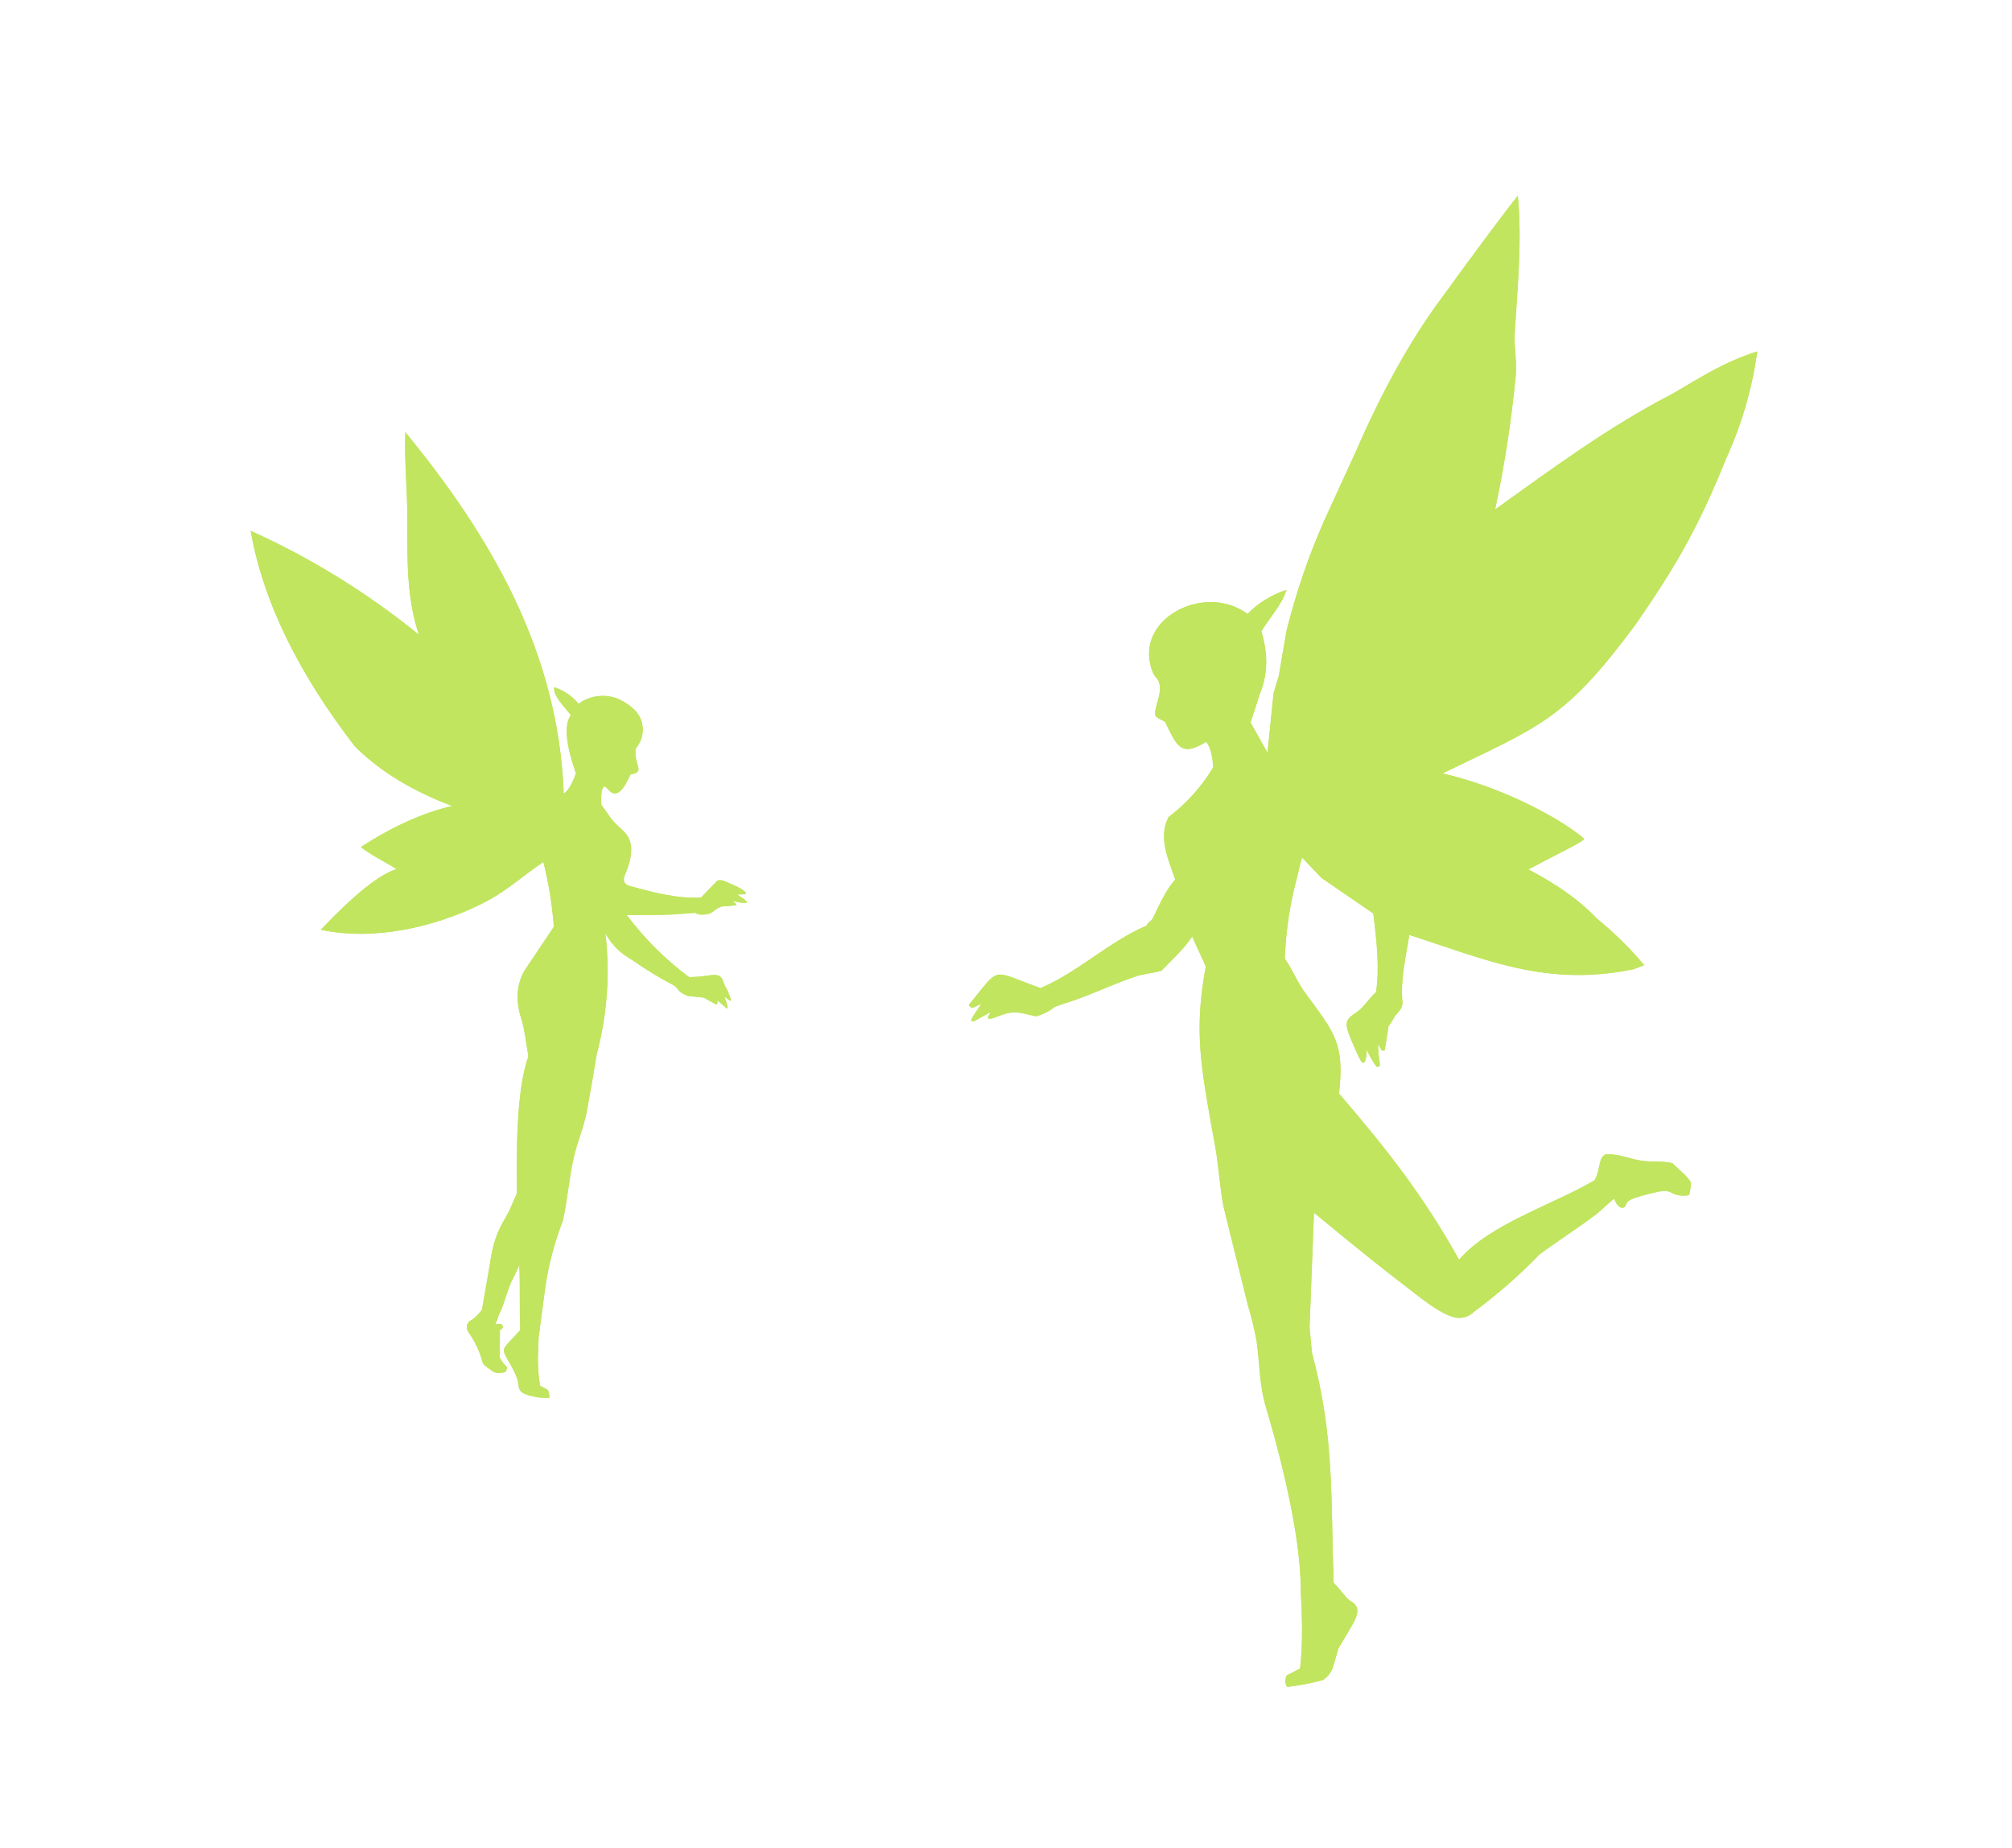
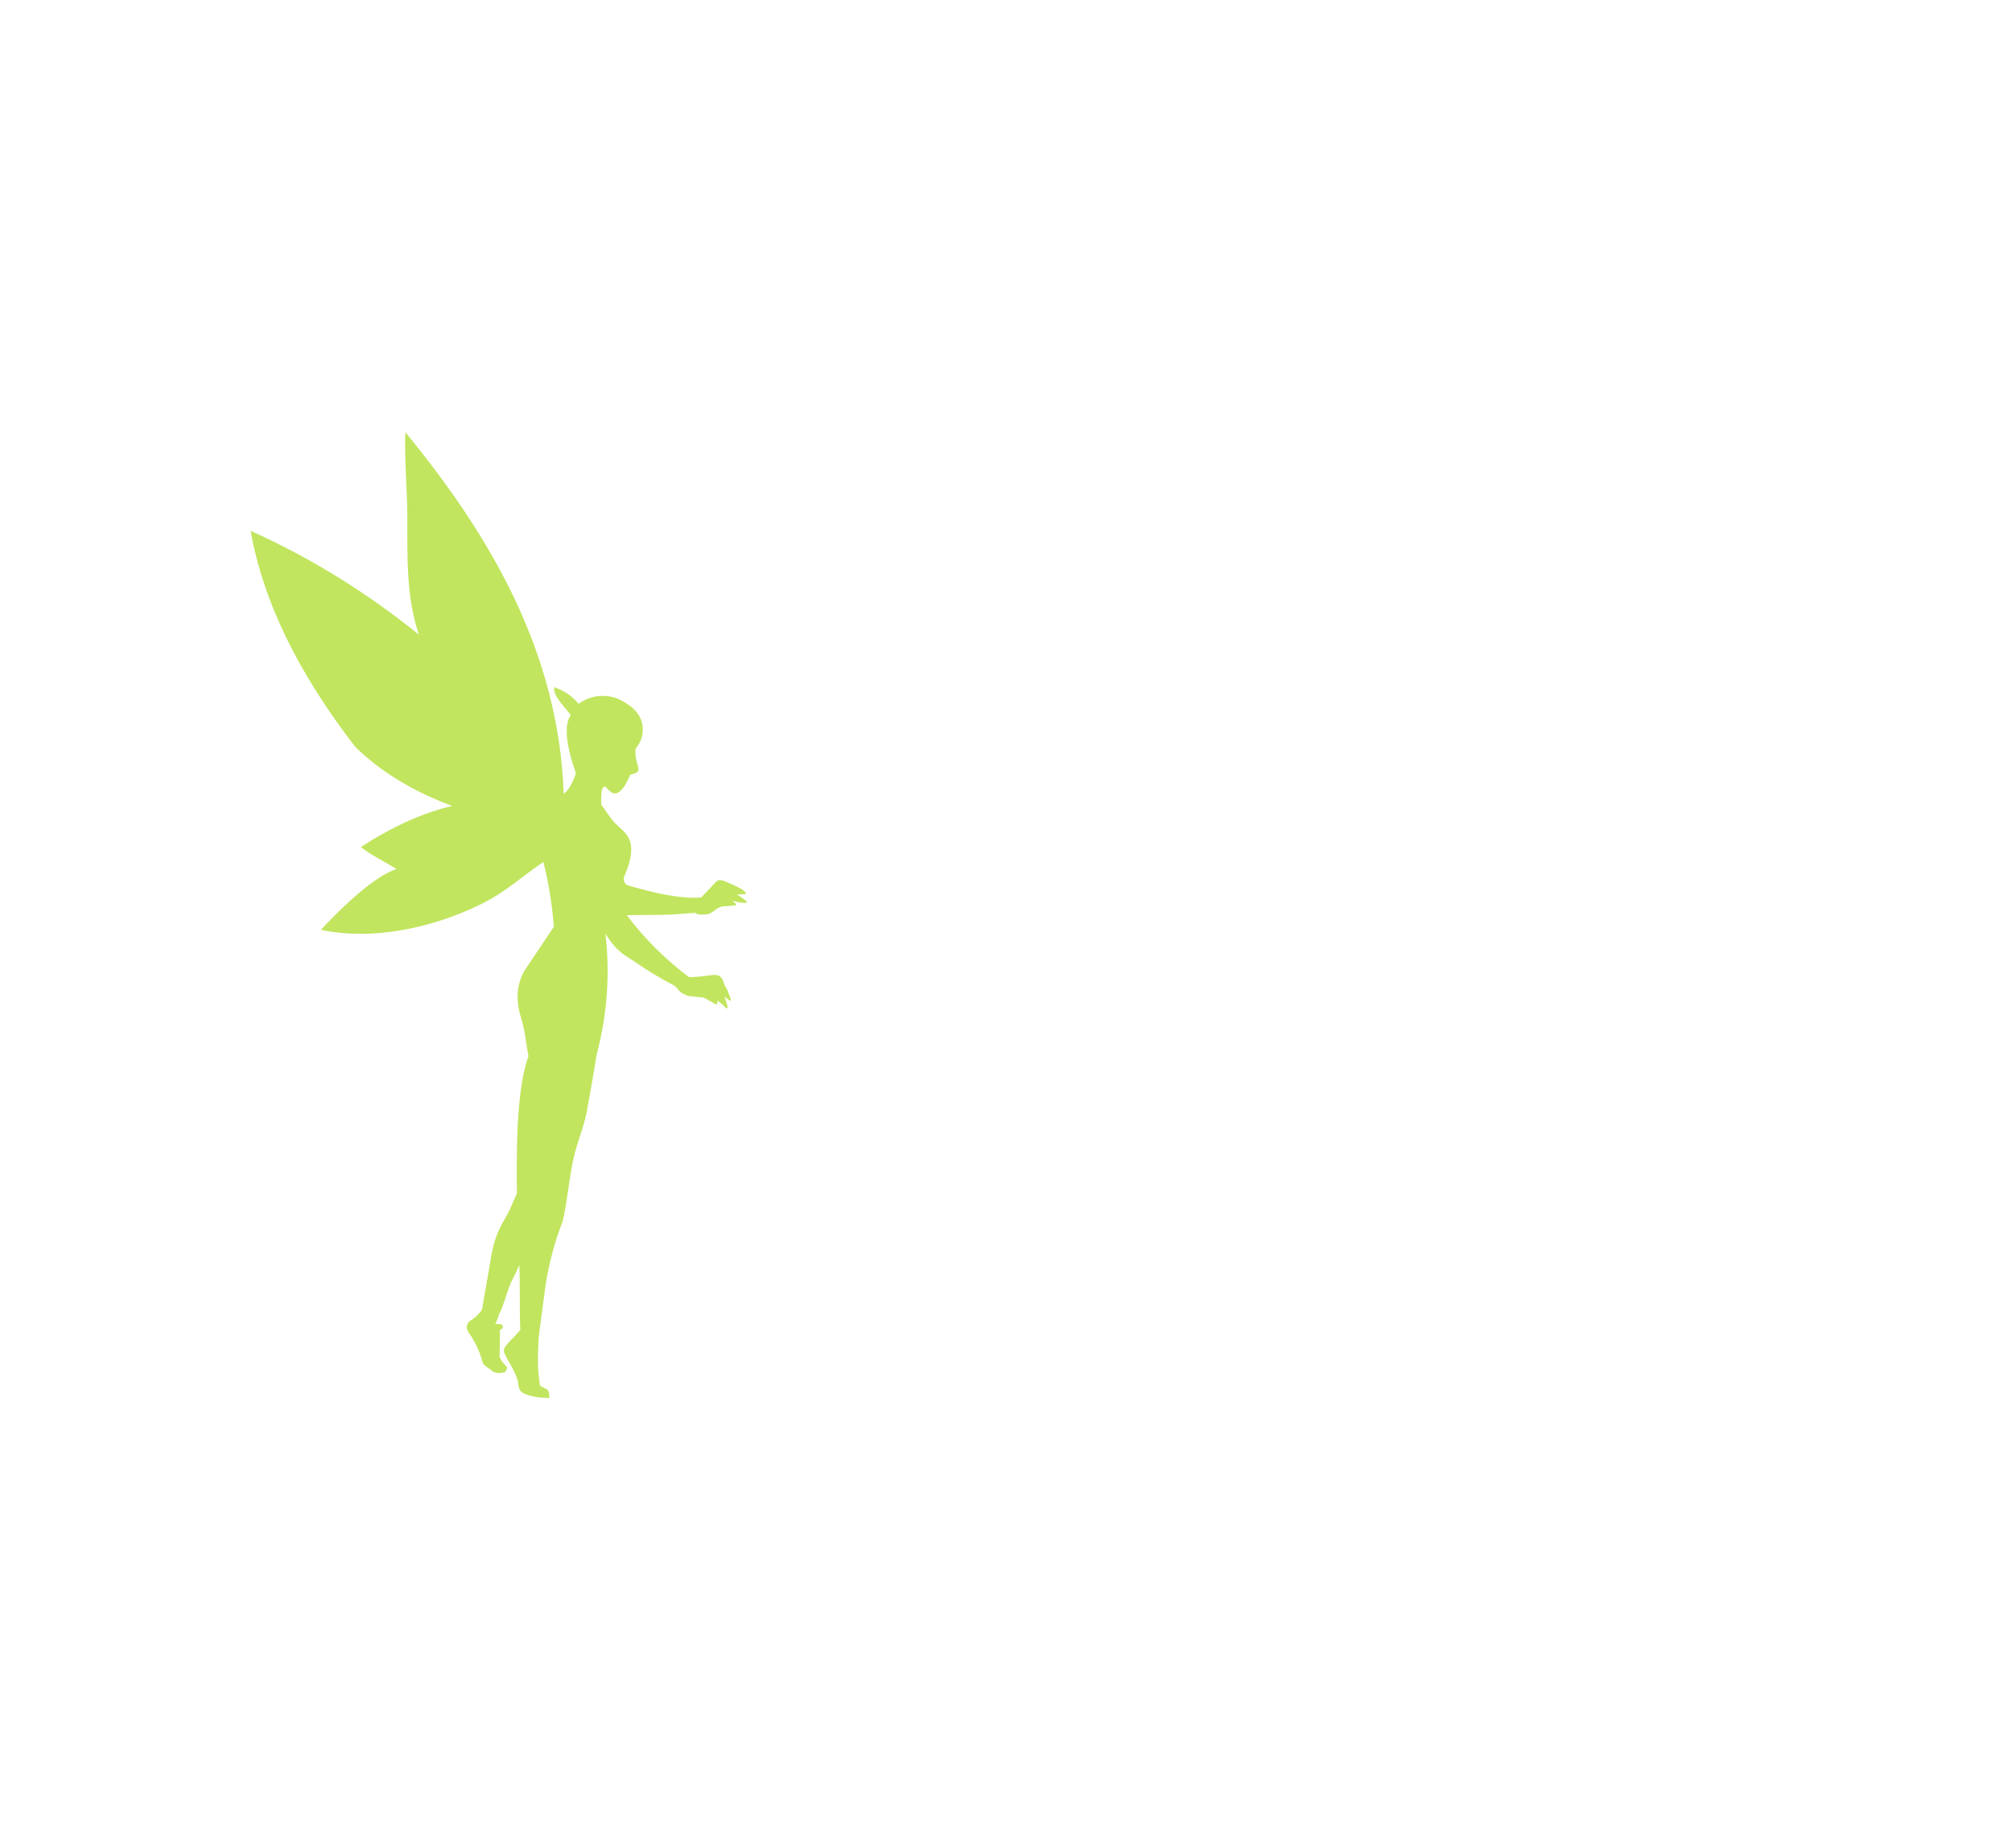
<svg xmlns="http://www.w3.org/2000/svg" id="Layer_1" x="0px" y="0px" viewBox="0 0 593.2 544.7" style="enable-background:new 0 0 593.2 544.7;" xml:space="preserve">
  <style type="text/css">	.st0{fill-rule:evenodd;clip-rule:evenodd;fill:#C1E55E;}	.st1{fill:#C1E55E;}	.st2{fill:none;}</style>
  <g id="Layer_2_00000082328039201471190060000012477717806958847890_">
    <g id="Layer_1-2">
-       <path class="st0" d="M367.8,181c3.2-3.3,7.2-5.7,11.5-7.1c-1.5,4.6-5,8.2-7.4,12.2c1.7,5.8,2.2,11.9-0.4,18.3l-2.8,8.6l5,8.9   l1.8-17.6l1.5-4.9l2.3-13.4c2.8-11.2,6.5-22.1,11.2-32.7l9.3-20.3c7.5-17.2,15.9-32.7,25.5-45.5c7.7-10.6,15.3-21,22.2-29.8   c1.3,13.4-0.1,26.9-0.9,40.3c-0.3,4.3,0.7,8.3,0.3,12.7c-1.3,13.3-3.3,26.5-6.1,39.5c16.9-12.1,33.5-24.4,52.1-34   c9-5.2,15.2-9.4,25.2-12.6c-1.5,10.9-4.6,21.6-9.2,31.6c-8.2,20.5-15.2,32.3-26.6,48.8c-20.9,28.2-27.9,29.9-57,44   c18.1,4.2,34.7,13.3,41.7,19.2c0.4,0.7-6.6,3.9-16.4,9.1c7.6,4,14.5,8.5,20.1,14.4c5.1,4.2,9.9,8.8,14.1,13.9   c-1.4,0.3-2.1,0.9-3.5,1.2c-25.4,5.1-42.7-2.7-65.8-10.2c-1,6.6-2.7,13.3-2,19.9c0,1.8-1,2.5-2,3.8c-0.7,0.8-1.2,2.2-2.1,3.2   l-1.1,6.9c-0.1,0.6-0.6,0.2-0.9,0.3l-1.1-1.9c0,1.9,0.2,3.8,0.5,5.7c0.3,0.9-0.6,1.2-1,0.9c-1.1-1.5-2-3.1-2.8-4.9   c-0.5,7.1-2.1,2.8-3.7-0.8c-3.2-7.2-3-7.9,0.7-10.3c1.9-1.2,4-4.5,5.7-5.9c1.1-7,0.2-15.1-0.8-23.2l-15.3-10.5l-5.7-6   c-0.6,1.8-1,3.9-1.5,5.9c-2.1,7.8-3.3,15.8-3.6,23.9c2.1,3,3.7,6.9,5.8,9.8c9,12.3,11.8,15,10.2,30c14.2,16.5,24.9,30.2,35.4,49   c8.8-10.5,27.9-16.3,40-23.5c1.9-4.1,1-6.3,3.1-7.6c3.8-0.2,6.9,1.2,9.6,1.7c4,0.8,5.7,0,10.2,0.9c1.8,1.9,4.2,3.6,5.4,5.6   c0,1.3-0.1,2.5-0.5,3.8c-1.7,0.4-3.6,0.2-5.2-0.7c-1.7-1-3.7-0.3-6,0.2c-3.6,0.9-5.7,1.5-6.7,2.3c-0.7,0.6-0.8,1.5-1.2,1.8   c-0.8,0.5-2,0-3-2.5c-2,1.5-3.6,3.3-5.6,4.8c-5.3,4-11,7.6-16.4,11.6c-6,6.2-12.4,11.8-19.3,16.9c-1.5,1.5-3.6,2.1-5.6,1.7   c-4.7-1.1-10.1-5.8-16.4-10.6c-10.8-8.3-21.4-17.2-25.2-20.3l-1.3,33.8l0.7,7.5c6.7,24.8,5.5,42.8,6.4,67.8   c2.2,2.2,3.7,4.6,4.7,5.2c4.9,2.7,1.1,6.3-3.3,14.2l-1.7,5.8c-0.6,1.4-1.6,2.7-2.9,3.5c-3.4,0.9-6.9,1.6-10.5,2   c-0.7-1-0.7-2.3-0.1-3.4l3.9-2c0.9-7.5,0.6-15.3,0.2-23.3c0-14.1-4.6-34.7-10.3-53.9c-1.9-6.3-1.8-12.9-2.7-19.3   c-0.7-3.6-1.5-7.2-2.6-10.7l-7.2-29.1c-1.1-6.1-1.4-11.9-2.4-17.5c-4.4-24.1-6.3-34-2.8-53.2l-4-8.8c-2.6,3.9-6.1,6.9-9.1,10.1   c-2.6,0.7-5.5,0.9-8,1.8c-7,2.4-13.5,5.7-20.8,7.9c-0.9,0.3-1.7,0.6-2.6,0.9c-1.6,1.3-3.4,2.2-5.4,2.8c-2.2-0.3-4.9-1.4-7.4-1.1   c-2.8,0.3-5.3,2-6.6,1.8c-0.9-0.1,0.4-1.4,0.4-1.9l-4.7,2.6c-2.4,0.7,0.6-2.6,2-5.1c-1.8,0.8-2.7,1.9-3.7,0.4   c9.7-11.7,6.1-10.4,21.2-5c11.2-4.8,20.2-13.7,31.2-18.4c0.4-1,1.6-1.4,2-2.4c2-4.2,4-8.5,6.5-11.2c-2-6-5.1-12.2-2-18.4   c5.3-4,9.8-9,13.2-14.7c-0.2-3.3-0.8-6-2.1-7.5c-7.4,4.5-8.5,1.5-12.1-5.9c-1.9-1.1-2.8-1.2-2.9-2.2c-0.2-1,0.5-2.9,1-4.9   c0.5-2,0.7-4.1-0.5-5.7c-0.4-0.4-0.8-0.9-1.1-1.5C333.4,182.7,355.1,171.5,367.8,181z" />
-       <path class="st1" d="M367.8,181c3.2-3.3,7.2-5.7,11.5-7.1c-1.5,4.6-5,8.2-7.4,12.2c1.7,5.8,2.2,11.9-0.4,18.3l-2.8,8.6l5,8.9   l1.8-17.6l1.5-4.9l2.3-13.4c2.8-11.2,6.5-22.1,11.2-32.7l9.3-20.3c7.5-17.2,15.9-32.7,25.5-45.5c7.7-10.6,15.3-21,22.2-29.8   c1.3,13.4-0.1,26.9-0.9,40.3c-0.3,4.3,0.7,8.3,0.3,12.7c-1.3,13.3-3.3,26.5-6.1,39.5c16.9-12.1,33.5-24.4,52.1-34   c9-5.2,15.2-9.4,25.2-12.6c-1.5,10.9-4.6,21.6-9.2,31.6c-8.2,20.5-15.2,32.3-26.6,48.8c-20.9,28.2-27.9,29.9-57,44   c18.1,4.2,34.7,13.3,41.7,19.2c0.4,0.7-6.6,3.9-16.4,9.1c7.6,4,14.5,8.5,20.1,14.4c5.1,4.2,9.9,8.8,14.1,13.9   c-1.4,0.3-2.1,0.9-3.5,1.2c-25.4,5.1-42.7-2.7-65.8-10.2c-1,6.6-2.7,13.3-2,19.9c0,1.8-1,2.5-2,3.8c-0.7,0.8-1.2,2.2-2.1,3.2   l-1.1,6.9c-0.1,0.6-0.6,0.2-0.9,0.3l-1.1-1.9c0,1.9,0.2,3.8,0.5,5.7c0.3,0.9-0.6,1.2-1,0.9c-1.1-1.5-2-3.1-2.8-4.9   c-0.5,7.1-2.1,2.8-3.7-0.8c-3.2-7.2-3-7.9,0.7-10.3c1.9-1.2,4-4.5,5.7-5.9c1.1-7,0.2-15.1-0.8-23.2l-15.3-10.5l-5.7-6   c-0.6,1.8-1,3.9-1.5,5.9c-2.1,7.8-3.3,15.8-3.6,23.9c2.1,3,3.7,6.9,5.8,9.8c9,12.3,11.8,15,10.2,30c14.2,16.5,24.9,30.2,35.4,49   c8.8-10.5,27.9-16.3,40-23.5c1.9-4.1,1-6.3,3.1-7.6c3.8-0.2,6.9,1.2,9.6,1.7c4,0.8,5.7,0,10.2,0.9c1.8,1.9,4.2,3.6,5.4,5.6   c0,1.3-0.1,2.5-0.5,3.8c-1.7,0.4-3.6,0.2-5.2-0.7c-1.7-1-3.7-0.3-6,0.2c-3.6,0.9-5.7,1.5-6.7,2.3c-0.7,0.6-0.8,1.5-1.2,1.8   c-0.8,0.5-2,0-3-2.5c-2,1.5-3.6,3.3-5.6,4.8c-5.3,4-11,7.6-16.4,11.6c-6,6.2-12.4,11.8-19.3,16.9c-1.5,1.5-3.6,2.1-5.6,1.7   c-4.7-1.1-10.1-5.8-16.4-10.6c-10.8-8.3-21.4-17.2-25.2-20.3l-1.3,33.8l0.7,7.5c6.7,24.8,5.5,42.8,6.4,67.8   c2.2,2.2,3.7,4.6,4.7,5.2c4.9,2.7,1.1,6.3-3.3,14.2l-1.7,5.8c-0.6,1.4-1.6,2.7-2.9,3.5c-3.4,0.9-6.9,1.6-10.5,2   c-0.7-1-0.7-2.3-0.1-3.4l3.9-2c0.9-7.5,0.6-15.3,0.2-23.3c0-14.1-4.6-34.7-10.3-53.9c-1.9-6.3-1.8-12.9-2.7-19.3   c-0.7-3.6-1.5-7.2-2.6-10.7l-7.2-29.1c-1.1-6.1-1.4-11.9-2.4-17.5c-4.4-24.1-6.3-34-2.8-53.2l-4-8.8c-2.6,3.9-6.1,6.9-9.1,10.1   c-2.6,0.7-5.5,0.9-8,1.8c-7,2.4-13.5,5.7-20.8,7.9c-0.9,0.3-1.7,0.6-2.6,0.9c-1.6,1.3-3.4,2.2-5.4,2.8c-2.2-0.3-4.9-1.4-7.4-1.1   c-2.8,0.3-5.3,2-6.6,1.8c-0.9-0.1,0.4-1.4,0.4-1.9l-4.7,2.6c-2.4,0.7,0.6-2.6,2-5.1c-1.8,0.8-2.7,1.9-3.7,0.4   c9.7-11.7,6.1-10.4,21.2-5c11.2-4.8,20.2-13.7,31.2-18.4c0.4-1,1.6-1.4,2-2.4c2-4.2,4-8.5,6.5-11.2c-2-6-5.1-12.2-2-18.4   c5.3-4,9.8-9,13.2-14.7c-0.2-3.3-0.8-6-2.1-7.5c-7.4,4.5-8.5,1.5-12.1-5.9c-1.9-1.1-2.8-1.2-2.9-2.2c-0.2-1,0.5-2.9,1-4.9   c0.5-2,0.7-4.1-0.5-5.7c-0.4-0.4-0.8-0.9-1.1-1.5C333.4,182.7,355.1,171.5,367.8,181z" />
      <path class="st0" d="M146,390.2c0.6-0.7,0.8-2,1.2-2.9c1.2-2.2,1.9-5.2,2.9-7.8c0.8-2.3,2.2-4.4,3-6.6c0.3,5.6,0,13.2,0.3,19.2   c-5.4,6-5.7,5-3.7,8.8c1.1,1.8,2.1,3.6,2.8,5.6c0.5,1.5,0.2,2.8,1.1,3.7c0.9,0.9,3,1.4,5.4,1.8l1.8,0.1c1.3,0,1.3,0.3,1.1-1   c-0.2-1.6-0.4-1.3-2.7-2.6c-1-6.4-0.5-10-0.4-14.2l2-15.1c1-6.6,2.7-13,5.1-19.2c1.4-6,1.9-12.9,3.2-18.5c1.1-5,2.9-8.7,3.9-13.8   c1-5.5,2-11.1,2.9-16.8c3.1-11.6,4-23.7,2.6-35.7c1.6,2.8,3.8,5.3,6.6,7c0.8,0.5,1.6,1,2.3,1.5c3.6,2.5,7.3,4.7,11.1,6.7   c1,0.5,1.4,1.5,2.3,2.2c0.6,0.4,1.3,0.7,2,1l4.7,0.5l3.6,2c0.4,0.1,0.5-0.4,0.4-1.2l2.1,1.8c1.9,2,0.3-1.7,0-2.9   c1.4,1,2.7,2.6,1.2-1c-0.3-1.1-1.1-1.9-1.4-3c-0.8-2.8-2.4-2.5-4.6-2.2c-1.9,0.3-3.7,0.4-5.6,0.5c-7-5.2-13.1-11.3-18.4-18.3   c4.4-0.1,9,0,13.4-0.2l6.8-0.5c0.5,0.5,1.5,0.6,2.8,0.5c2.7-0.2,2.8-1.9,5.3-2.4c0.4,0,1.7-0.1,2.7-0.2c0.9-0.1,1.7,0,1-0.7   c-0.2-0.2-0.6-0.4-0.9-0.7c0.6,0.1,1.2,0.2,1.8,0.4c2.5,0.3,4.2,0.6-0.4-2.3c1.9-0.1,2.5,0,2.6-0.3c0.2-0.4-1.3-1.5-3.9-2.6   c-2-0.8-3.7-2-4.8-0.9l-4.5,4.7c-6.9,0.4-14.2-1.5-21.3-3.5c-1.5-0.5-1.8-1.7-1.2-3.1c2-4.6,2.4-8.1,1.3-10.6   c-0.8-2-2.7-3.2-4.4-5c-1.3-1.4-2.4-3.3-3.8-5.1c-0.1-1.3-0.1-2.7,0.1-4.1c1.2-4.6,2.5,4.8,6.8-1.6c0.6-1.1,1.2-2.2,1.7-3.3   c4.6-0.8,0.9-2.5,1.5-7.6c1.8-2.1,2.5-4.8,1.9-7.5c-0.7-3.1-3.3-5.4-7.1-7.2c-3.9-1.5-8.3-1-11.6,1.5c-1.9-2.3-4.4-4-7.2-4.9   c-0.4,2.5,2.8,5.5,4.9,8.2c-2.1,2.9-1.4,8.9,1.5,17.2c-1.2,3.4-2.4,5.2-3.6,6c-1.5-41.8-21.6-76-46.7-106.6   c-0.3,8.3,0.6,17.2,0.6,25.3c0,12.1-0.3,23.4,3.4,34.4c-15.2-12.3-31.8-22.6-49.6-30.6c3.8,21.5,14.6,42.6,30.7,63.5l0.8,0.8   c7.1,6.8,16.2,12.4,27.9,16.8c-8.6,2-17.6,6.1-26.9,12.1c2.5,2.1,7,4.3,10.5,6.5c-4.9,1.6-12.1,7.1-22.3,17.9   c15.8,3.4,33.7-0.9,47.1-7.5c7.5-3.7,11.2-7.5,18.5-12.5c1.6,6.3,2.6,12.7,3.1,19.1l-8.7,13c-2.2,3.9-2.7,8.6-0.9,14.1   c1.1,3.5,1.4,7.4,2.1,11.1c-3.7,10.1-3.5,29.2-3.4,40.4c-0.7,1.5-1.9,4.5-2.6,5.8c-2.4,4.3-4.2,6.8-5.4,15.3l-2.3,13.2   c-1,1.4-2.2,2.6-3.7,3.4c-1.5,1.7-0.6,2.8,0.5,4.4c1.5,2.4,2.7,5,3.4,7.8c0.3,0.8,1.4,1.4,2.6,2.3c0.8,0.7,1.9,0.9,2.9,0.7   c1.1-0.2,1.4,0.1,1.7-1.7c-0.9-0.8-1.7-1.8-2.2-2.9l0.1-8.1c1-0.2,1-1,0.6-1.4c-0.3-0.4-0.6-0.2-1.1-0.3   C146.5,390.5,146.3,390.2,146,390.2z" />
-       <path class="st1" d="M146,390.2c0.6-0.7,0.8-2,1.2-2.9c1.2-2.2,1.9-5.2,2.9-7.8c0.8-2.3,2.2-4.4,3-6.6c0.3,5.6,0,13.2,0.3,19.2   c-5.4,6-5.7,5-3.7,8.8c1.1,1.8,2.1,3.6,2.8,5.6c0.5,1.5,0.2,2.8,1.1,3.7c0.9,0.9,3,1.4,5.4,1.8l1.8,0.1c1.3,0,1.3,0.3,1.1-1   c-0.2-1.6-0.4-1.3-2.7-2.6c-1-6.4-0.5-10-0.4-14.2l2-15.1c1-6.6,2.7-13,5.1-19.2c1.4-6,1.9-12.9,3.2-18.5c1.1-5,2.9-8.7,3.9-13.8   c1-5.5,2-11.1,2.9-16.8c3.1-11.6,4-23.7,2.6-35.7c1.6,2.8,3.8,5.3,6.6,7c0.8,0.5,1.6,1,2.3,1.5c3.6,2.5,7.3,4.7,11.1,6.7   c1,0.5,1.4,1.5,2.3,2.2c0.6,0.4,1.3,0.7,2,1l4.7,0.5l3.6,2c0.4,0.1,0.5-0.4,0.4-1.2l2.1,1.8c1.9,2,0.3-1.7,0-2.9   c1.4,1,2.7,2.6,1.2-1c-0.3-1.1-1.1-1.9-1.4-3c-0.8-2.8-2.4-2.5-4.6-2.2c-1.9,0.3-3.7,0.4-5.6,0.5c-7-5.2-13.1-11.3-18.4-18.3   c4.4-0.1,9,0,13.4-0.2l6.8-0.5c0.5,0.5,1.5,0.6,2.8,0.5c2.7-0.2,2.8-1.9,5.3-2.4c0.4,0,1.7-0.1,2.7-0.2c0.9-0.1,1.7,0,1-0.7   c-0.2-0.2-0.6-0.4-0.9-0.7c0.6,0.1,1.2,0.2,1.8,0.4c2.5,0.3,4.2,0.6-0.4-2.3c1.9-0.1,2.5,0,2.6-0.3c0.2-0.4-1.3-1.5-3.9-2.6   c-2-0.8-3.7-2-4.8-0.9l-4.5,4.7c-6.9,0.4-14.2-1.5-21.3-3.5c-1.5-0.5-1.8-1.7-1.2-3.1c2-4.6,2.4-8.1,1.3-10.6   c-0.8-2-2.7-3.2-4.4-5c-1.3-1.4-2.4-3.3-3.8-5.1c-0.1-1.3-0.1-2.7,0.1-4.1c1.2-4.6,2.5,4.8,6.8-1.6c0.6-1.1,1.2-2.2,1.7-3.3   c4.6-0.8,0.9-2.5,1.5-7.6c1.8-2.1,2.5-4.8,1.9-7.5c-0.7-3.1-3.3-5.4-7.1-7.2c-3.9-1.5-8.3-1-11.6,1.5c-1.9-2.3-4.4-4-7.2-4.9   c-0.4,2.5,2.8,5.5,4.9,8.2c-2.1,2.9-1.4,8.9,1.5,17.2c-1.2,3.4-2.4,5.2-3.6,6c-1.5-41.8-21.6-76-46.7-106.6   c-0.3,8.3,0.6,17.2,0.6,25.3c0,12.1-0.3,23.4,3.4,34.4c-15.2-12.3-31.8-22.6-49.6-30.6c3.8,21.5,14.6,42.6,30.7,63.5l0.8,0.8   c7.1,6.8,16.2,12.4,27.9,16.8c-8.6,2-17.6,6.1-26.9,12.1c2.5,2.1,7,4.3,10.5,6.5c-4.9,1.6-12.1,7.1-22.3,17.9   c15.8,3.4,33.7-0.9,47.1-7.5c7.5-3.7,11.2-7.5,18.5-12.5c1.6,6.3,2.6,12.7,3.1,19.1l-8.7,13c-2.2,3.9-2.7,8.6-0.9,14.1   c1.1,3.5,1.4,7.4,2.1,11.1c-3.7,10.1-3.5,29.2-3.4,40.4c-0.7,1.5-1.9,4.5-2.6,5.8c-2.4,4.3-4.2,6.8-5.4,15.3l-2.3,13.2   c-1,1.4-2.2,2.6-3.7,3.4c-1.5,1.7-0.6,2.8,0.5,4.4c1.5,2.4,2.7,5,3.4,7.8c0.3,0.8,1.4,1.4,2.6,2.3c0.8,0.7,1.9,0.9,2.9,0.7   c1.1-0.2,1.4,0.1,1.7-1.7c-0.9-0.8-1.7-1.8-2.2-2.9l0.1-8.1c1-0.2,1-1,0.6-1.4c-0.3-0.4-0.6-0.2-1.1-0.3   C146.5,390.5,146.3,390.2,146,390.2z" />
-       <line class="st2" x1="111.4" y1="589.9" x2="114.3" y2="591.6" />
    </g>
  </g>
</svg>